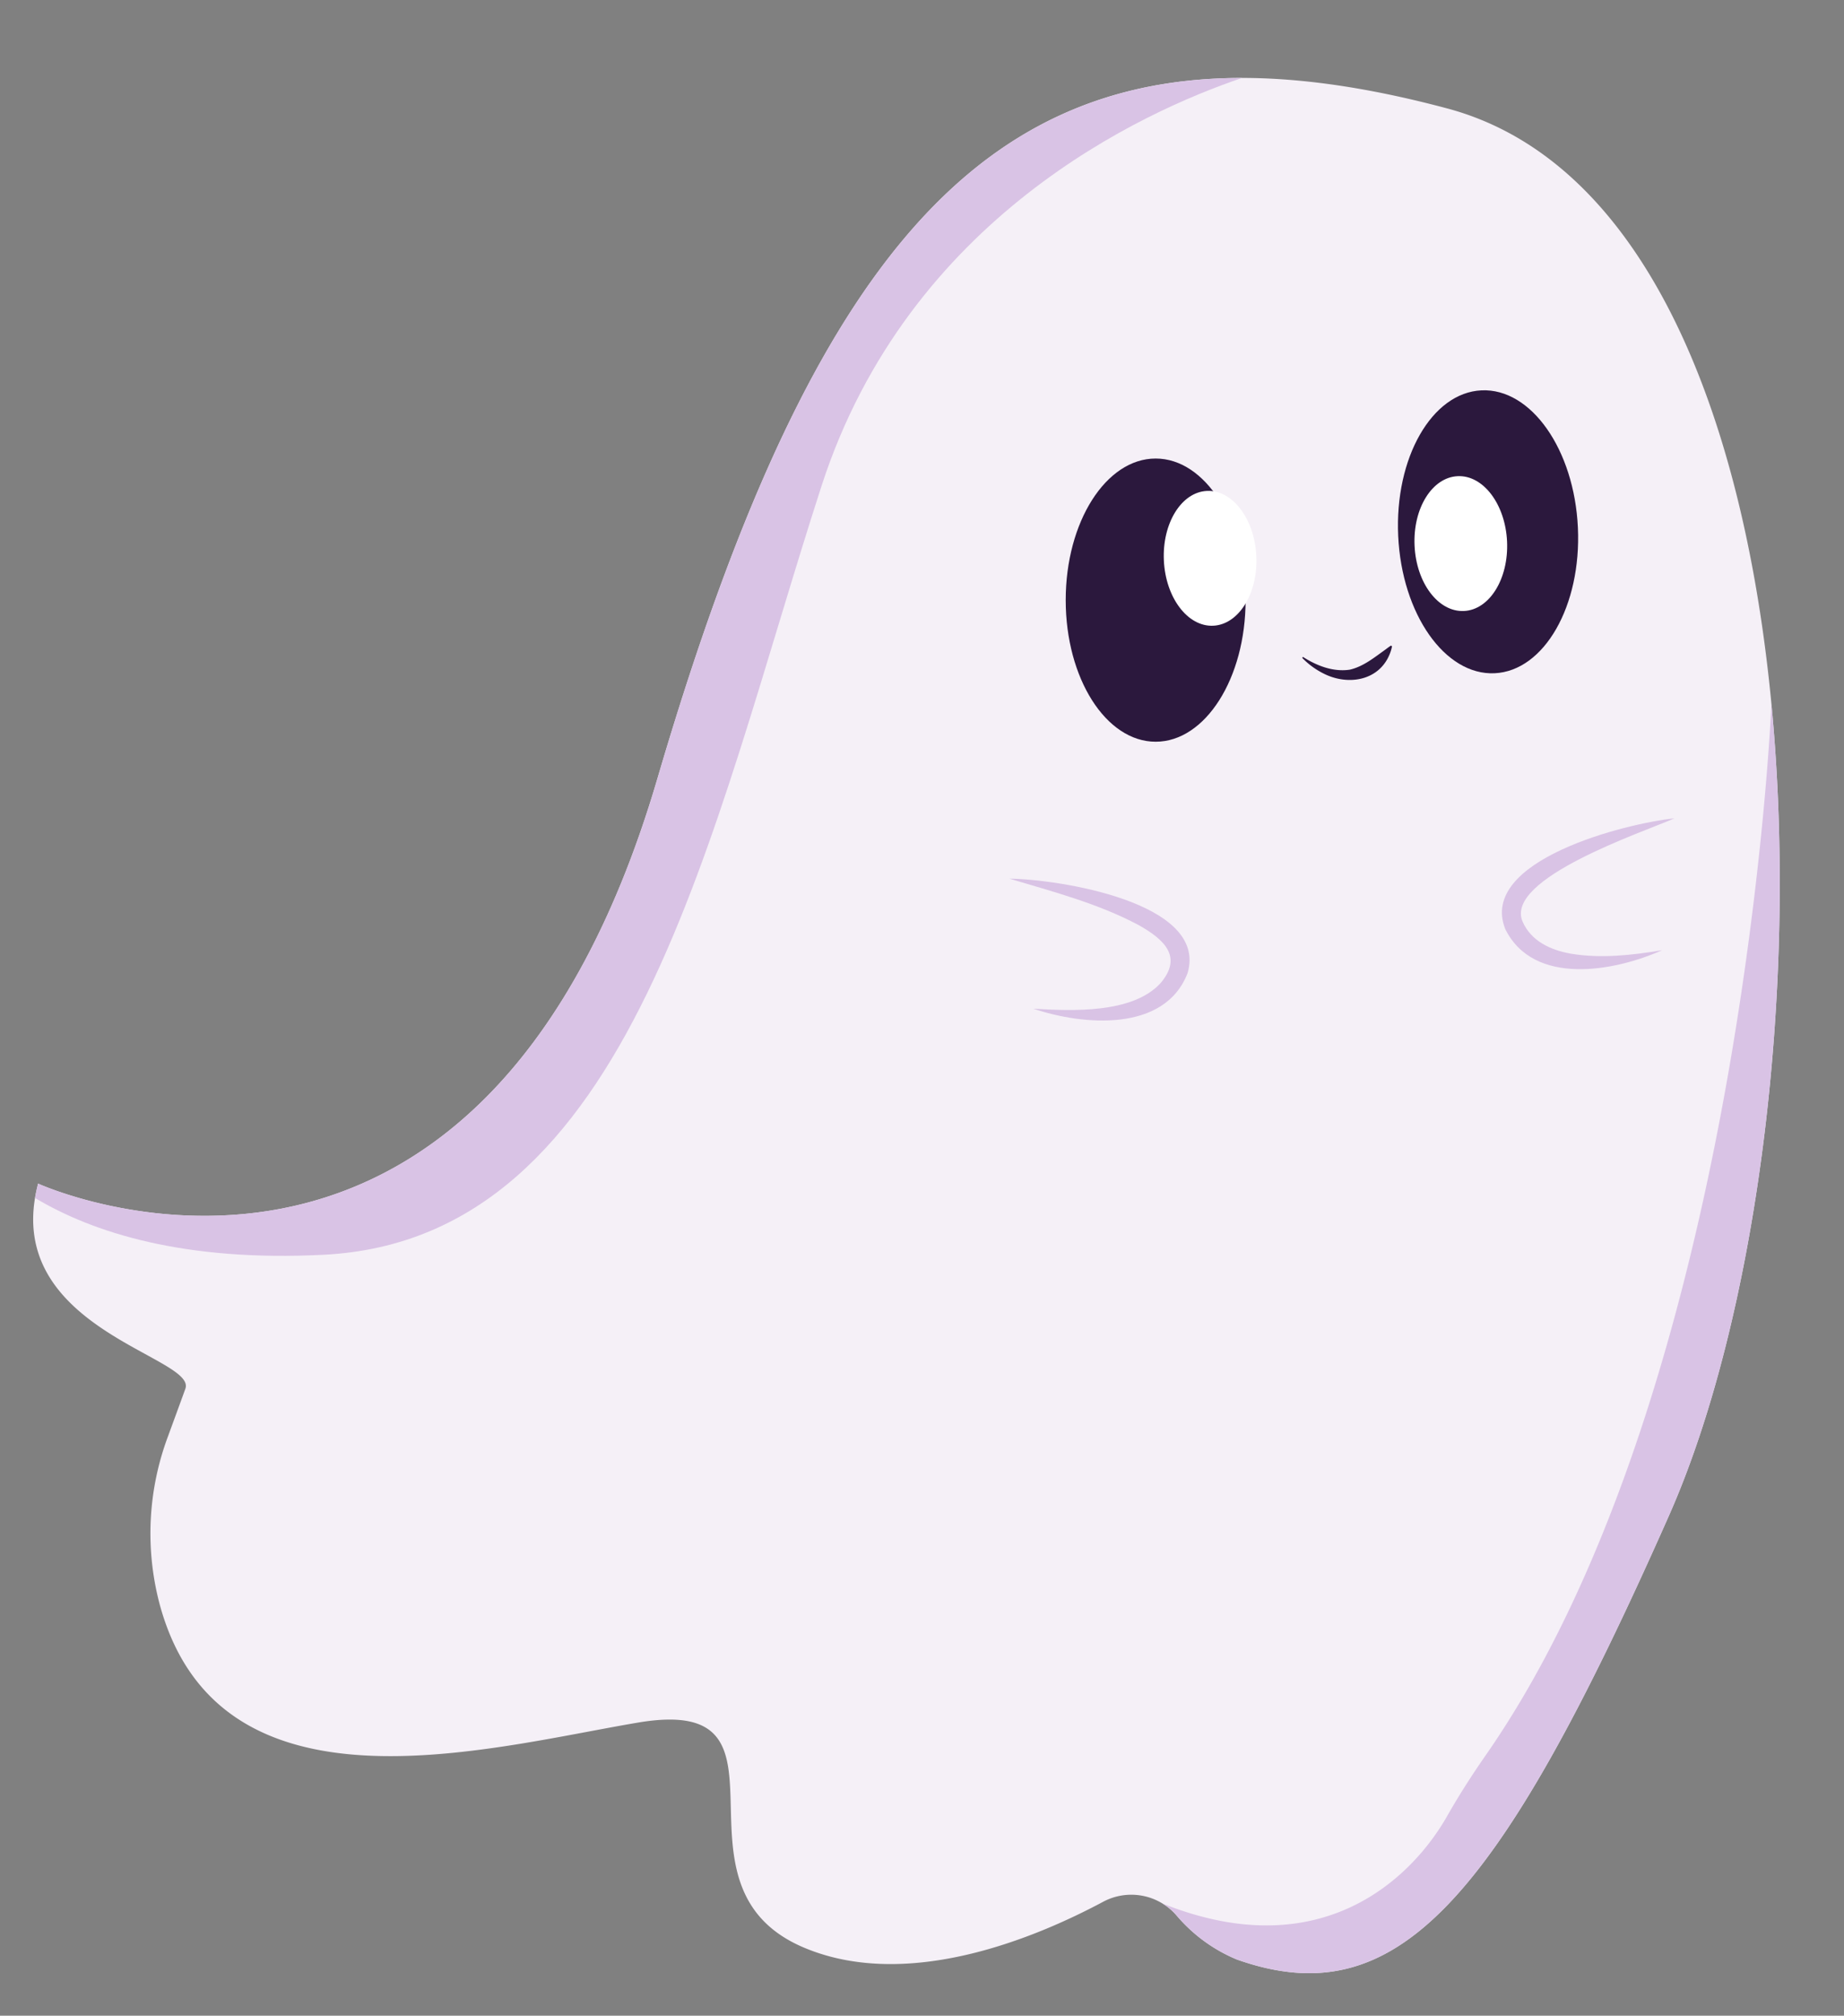
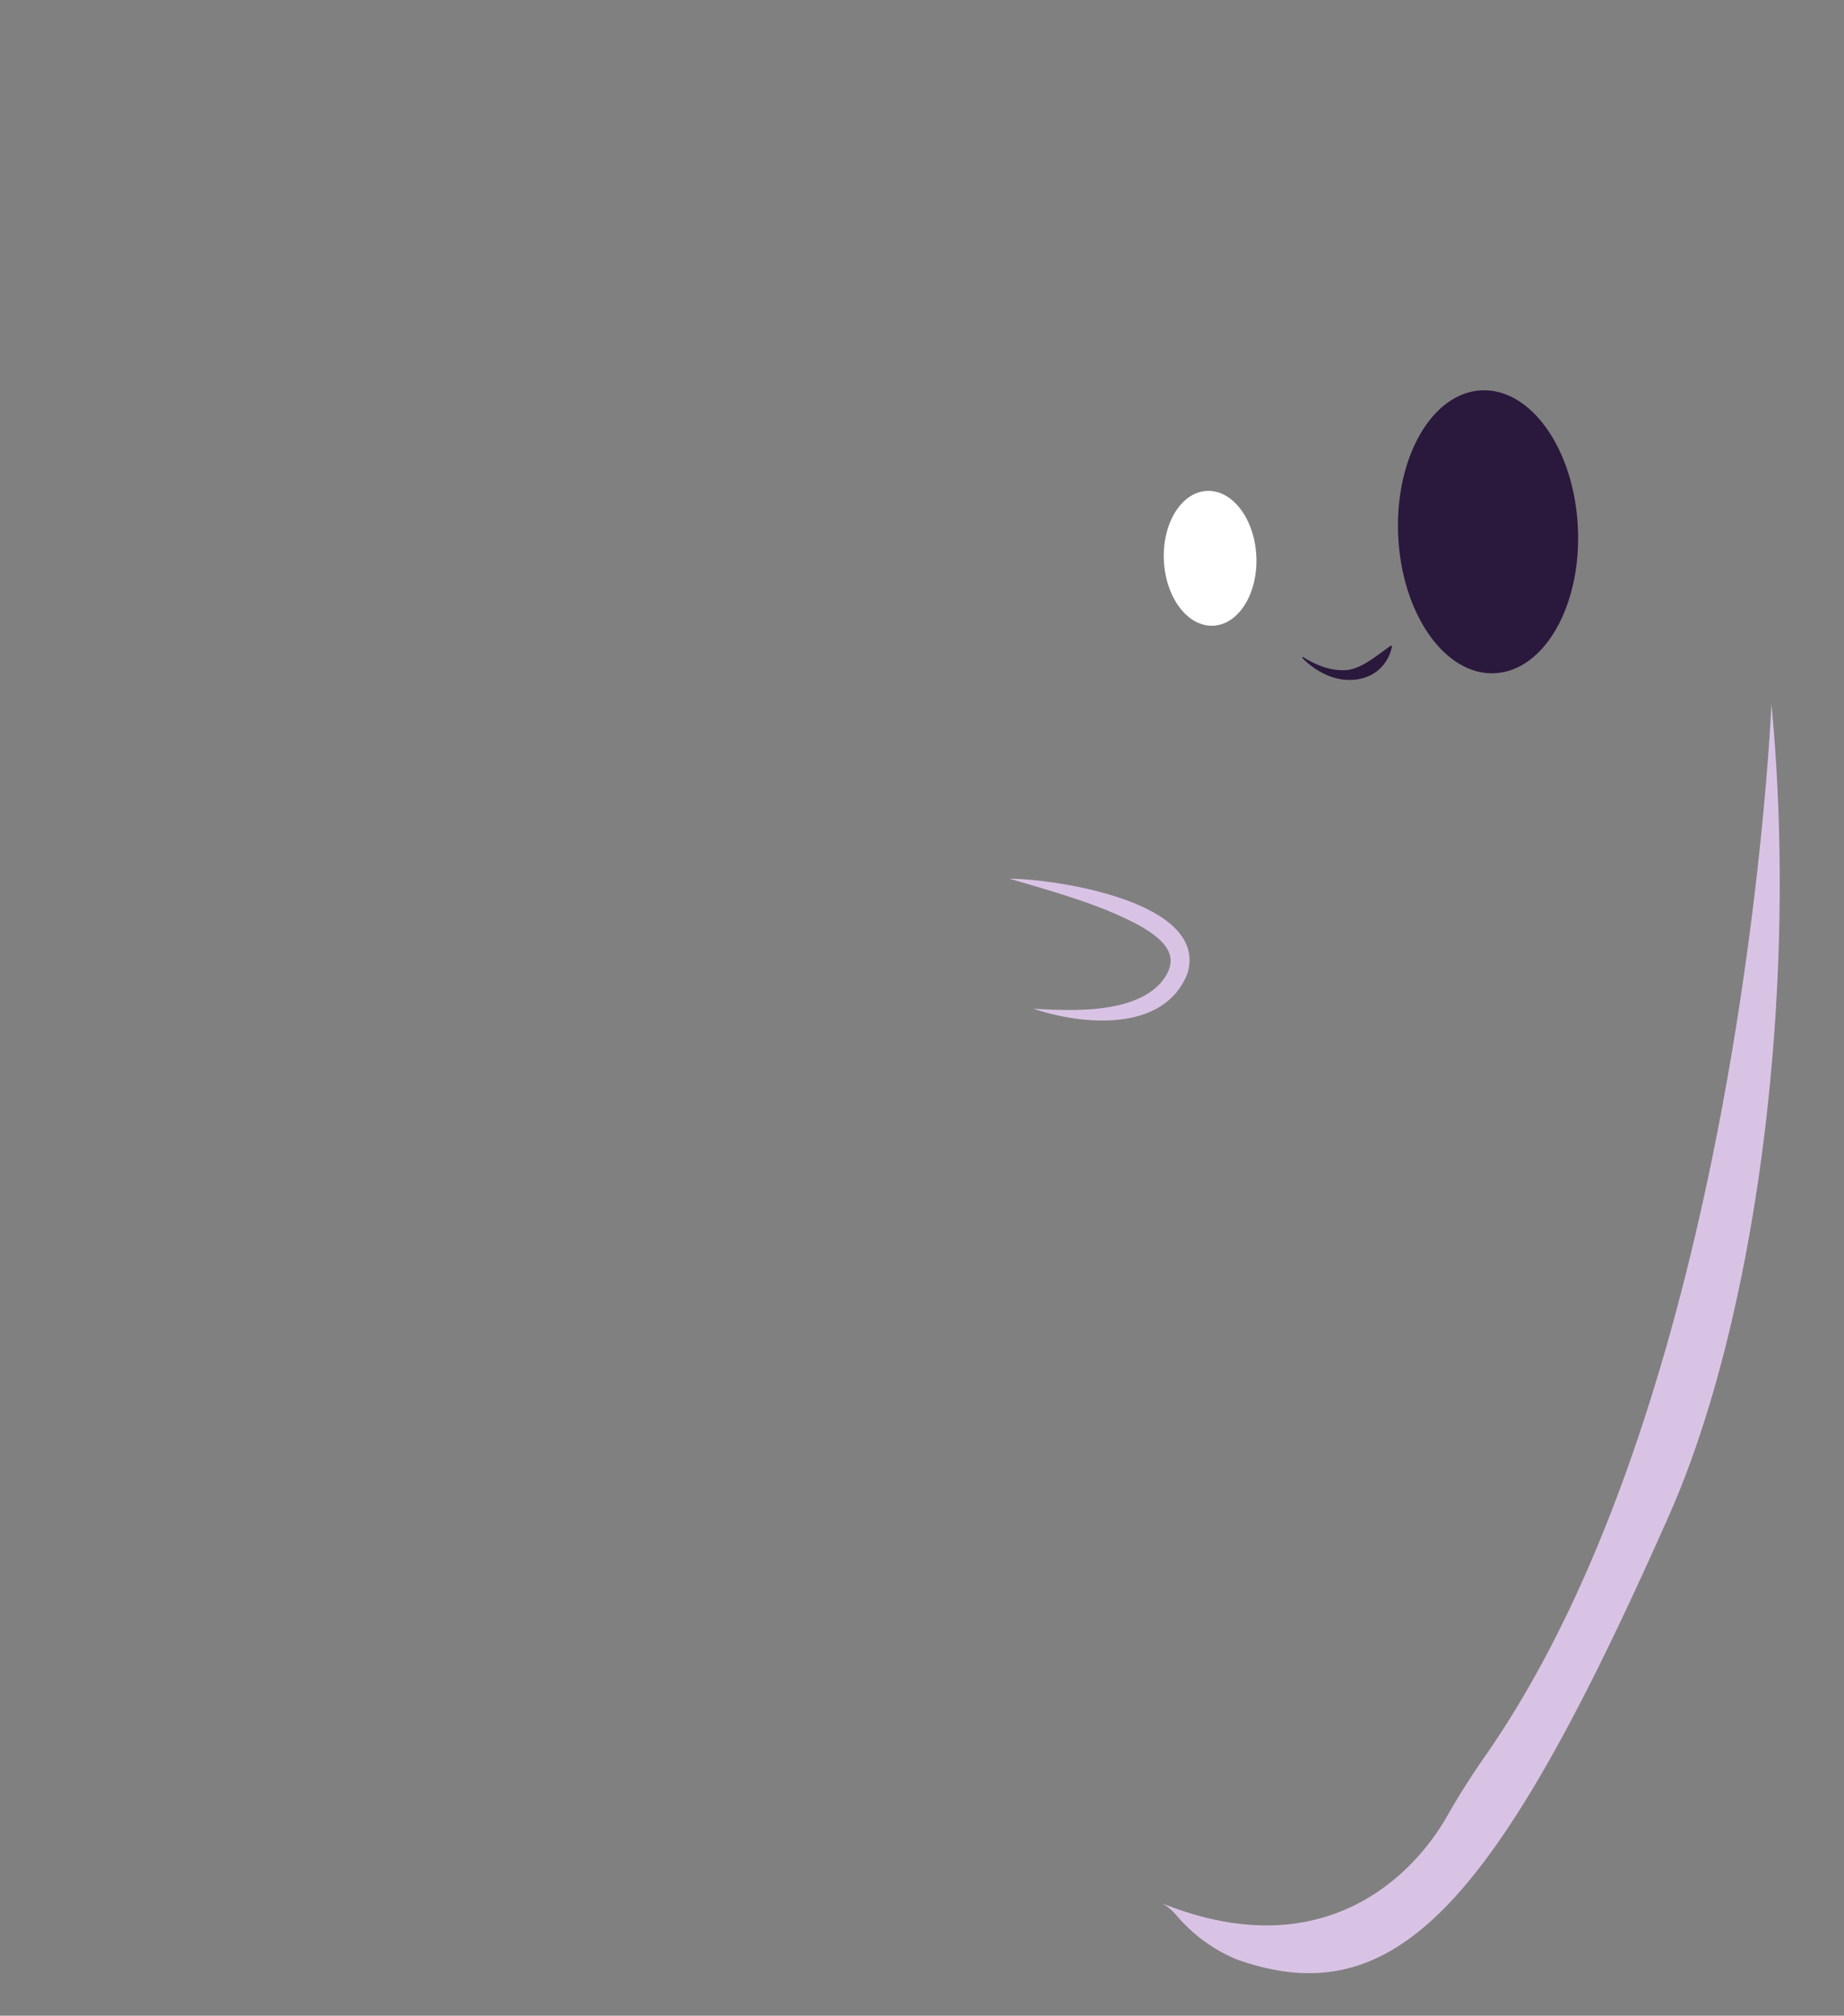
<svg xmlns="http://www.w3.org/2000/svg" height="576.8" preserveAspectRatio="xMidYMid meet" version="1.0" viewBox="-9.5 -22.3 527.9 576.8" width="527.9" zoomAndPan="magnify">
  <rect x="-9.5" y="-22.3" width="527.9" height="576.8" fill="#808080" stroke="none" />
  <g data-name="Layer 2">
    <g data-name="Layer 2">
      <g id="change1_1">
-         <path d="M1.41,316.4s126.28,57.79,177.3-115.93S288.49-22.32,404.78,8.72C518.4,39.05,517.69,299.88,468.31,411.36S390.08,554.5,344.6,538.43a45.49,45.49,0,0,1-17.29-12.62,17.1,17.1,0,0,0-21.05-3.88c-19.39,10.36-55.79,25.52-85.39,13.18-42.53-17.72,1.9-72.87-47.74-64.48-43.44,7.33-119.88,29-136.92-33.85a79.2,79.2,0,0,1,2.36-48c1.83-5,3.72-10.13,5-13.69C46.93,365.83-9.54,357.85,1.41,316.4Z" fill="#f5f0f7" />
-       </g>
+         </g>
      <g id="change2_1">
-         <ellipse cx="327.23" cy="134.02" fill="#2b183d" rx="25.75" ry="40.52" transform="translate(-5.89 15.41)" />
-       </g>
+         </g>
      <g id="change2_2">
        <ellipse cx="416.5" cy="129.85" fill="#2b183d" rx="25.75" ry="40.52" transform="rotate(-2.67 417.078 129.934)" />
      </g>
      <g id="change3_1">
        <ellipse cx="336.93" cy="137.45" fill="#fff" rx="13.25" ry="19.31" transform="rotate(-2.67 337.26 137.52)" />
      </g>
      <g id="change3_2">
-         <path d="M421.94,132.63c.49,10.66-5,19.57-12.34,19.91s-13.64-8-14.14-18.67,5-19.57,12.34-19.91S421.44,122,421.94,132.63Z" fill="#fff" />
-       </g>
+         </g>
      <g id="change2_3">
        <path d="M363.5,165.67c4,2.57,8.71,4.37,13.42,3.66,3.88-.89,7-3.48,10.21-5.76.5-.37,1-.77,1.58-1.13l.3.2a11.8,11.8,0,0,1-.55,1.93c-3,8-12.08,9.4-19,5.89a22.56,22.56,0,0,1-6.17-4.51l.24-.28Z" fill="#2b183d" />
      </g>
      <g id="change4_1">
-         <path d="M279.36,229.13c13.67.11,57.08,6.67,51.13,27-6.52,17.07-30,15-44.15,10.22,11.15.66,28.18,1.41,36.27-7.17,6.72-7.72,1.07-12.69-6.14-16.76-11.59-6.17-24.42-9.53-37.11-13.32Z" fill="#d9c3e5" />
+         <path d="M279.36,229.13c13.67.11,57.08,6.67,51.13,27-6.52,17.07-30,15-44.15,10.22,11.15.66,28.18,1.41,36.27-7.17,6.72-7.72,1.07-12.69-6.14-16.76-11.59-6.17-24.42-9.53-37.11-13.32" fill="#d9c3e5" />
      </g>
      <g id="change4_2">
-         <path d="M469.8,211.9c-8.94,3.93-48.7,17.18-43.42,29.51,2.4,5.51,7.88,8.16,13.89,9.2,8.51,1.42,17.46.43,26.05-1-13.63,6.09-36.77,10.36-44.9-6.06-7.82-19.71,34.71-30.27,48.38-31.67Z" fill="#d9c3e5" />
-       </g>
+         </g>
      <g id="change4_3">
-         <path d="M225.69,116.75C250.62,39.83,317.77,9.59,346.09,0c-79,0-125.75,58.72-167.38,200.46C127.69,374.19,1.41,316.4,1.41,316.4c-.37,1.41-.66,2.78-.88,4.11,16.51,9.86,42.58,18.31,82.75,16.24C171.83,332.18,193.74,215.34,225.69,116.75Z" fill="#d9c3e5" />
-       </g>
+         </g>
      <g id="change4_4">
        <path d="M497.62,179.12c0,.09-8.08,195.1-81.84,300.93-3.92,5.63-7.62,11.4-11,17.35-9.66,17-35.42,43.43-81.47,25a16.59,16.59,0,0,1,4,3.4,45.49,45.49,0,0,0,17.29,12.62c45.48,16.07,74.33-15.6,123.71-127.07C493.05,355.51,505.57,262.17,497.62,179.12Z" fill="#d9c3e5" />
      </g>
    </g>
  </g>
</svg>